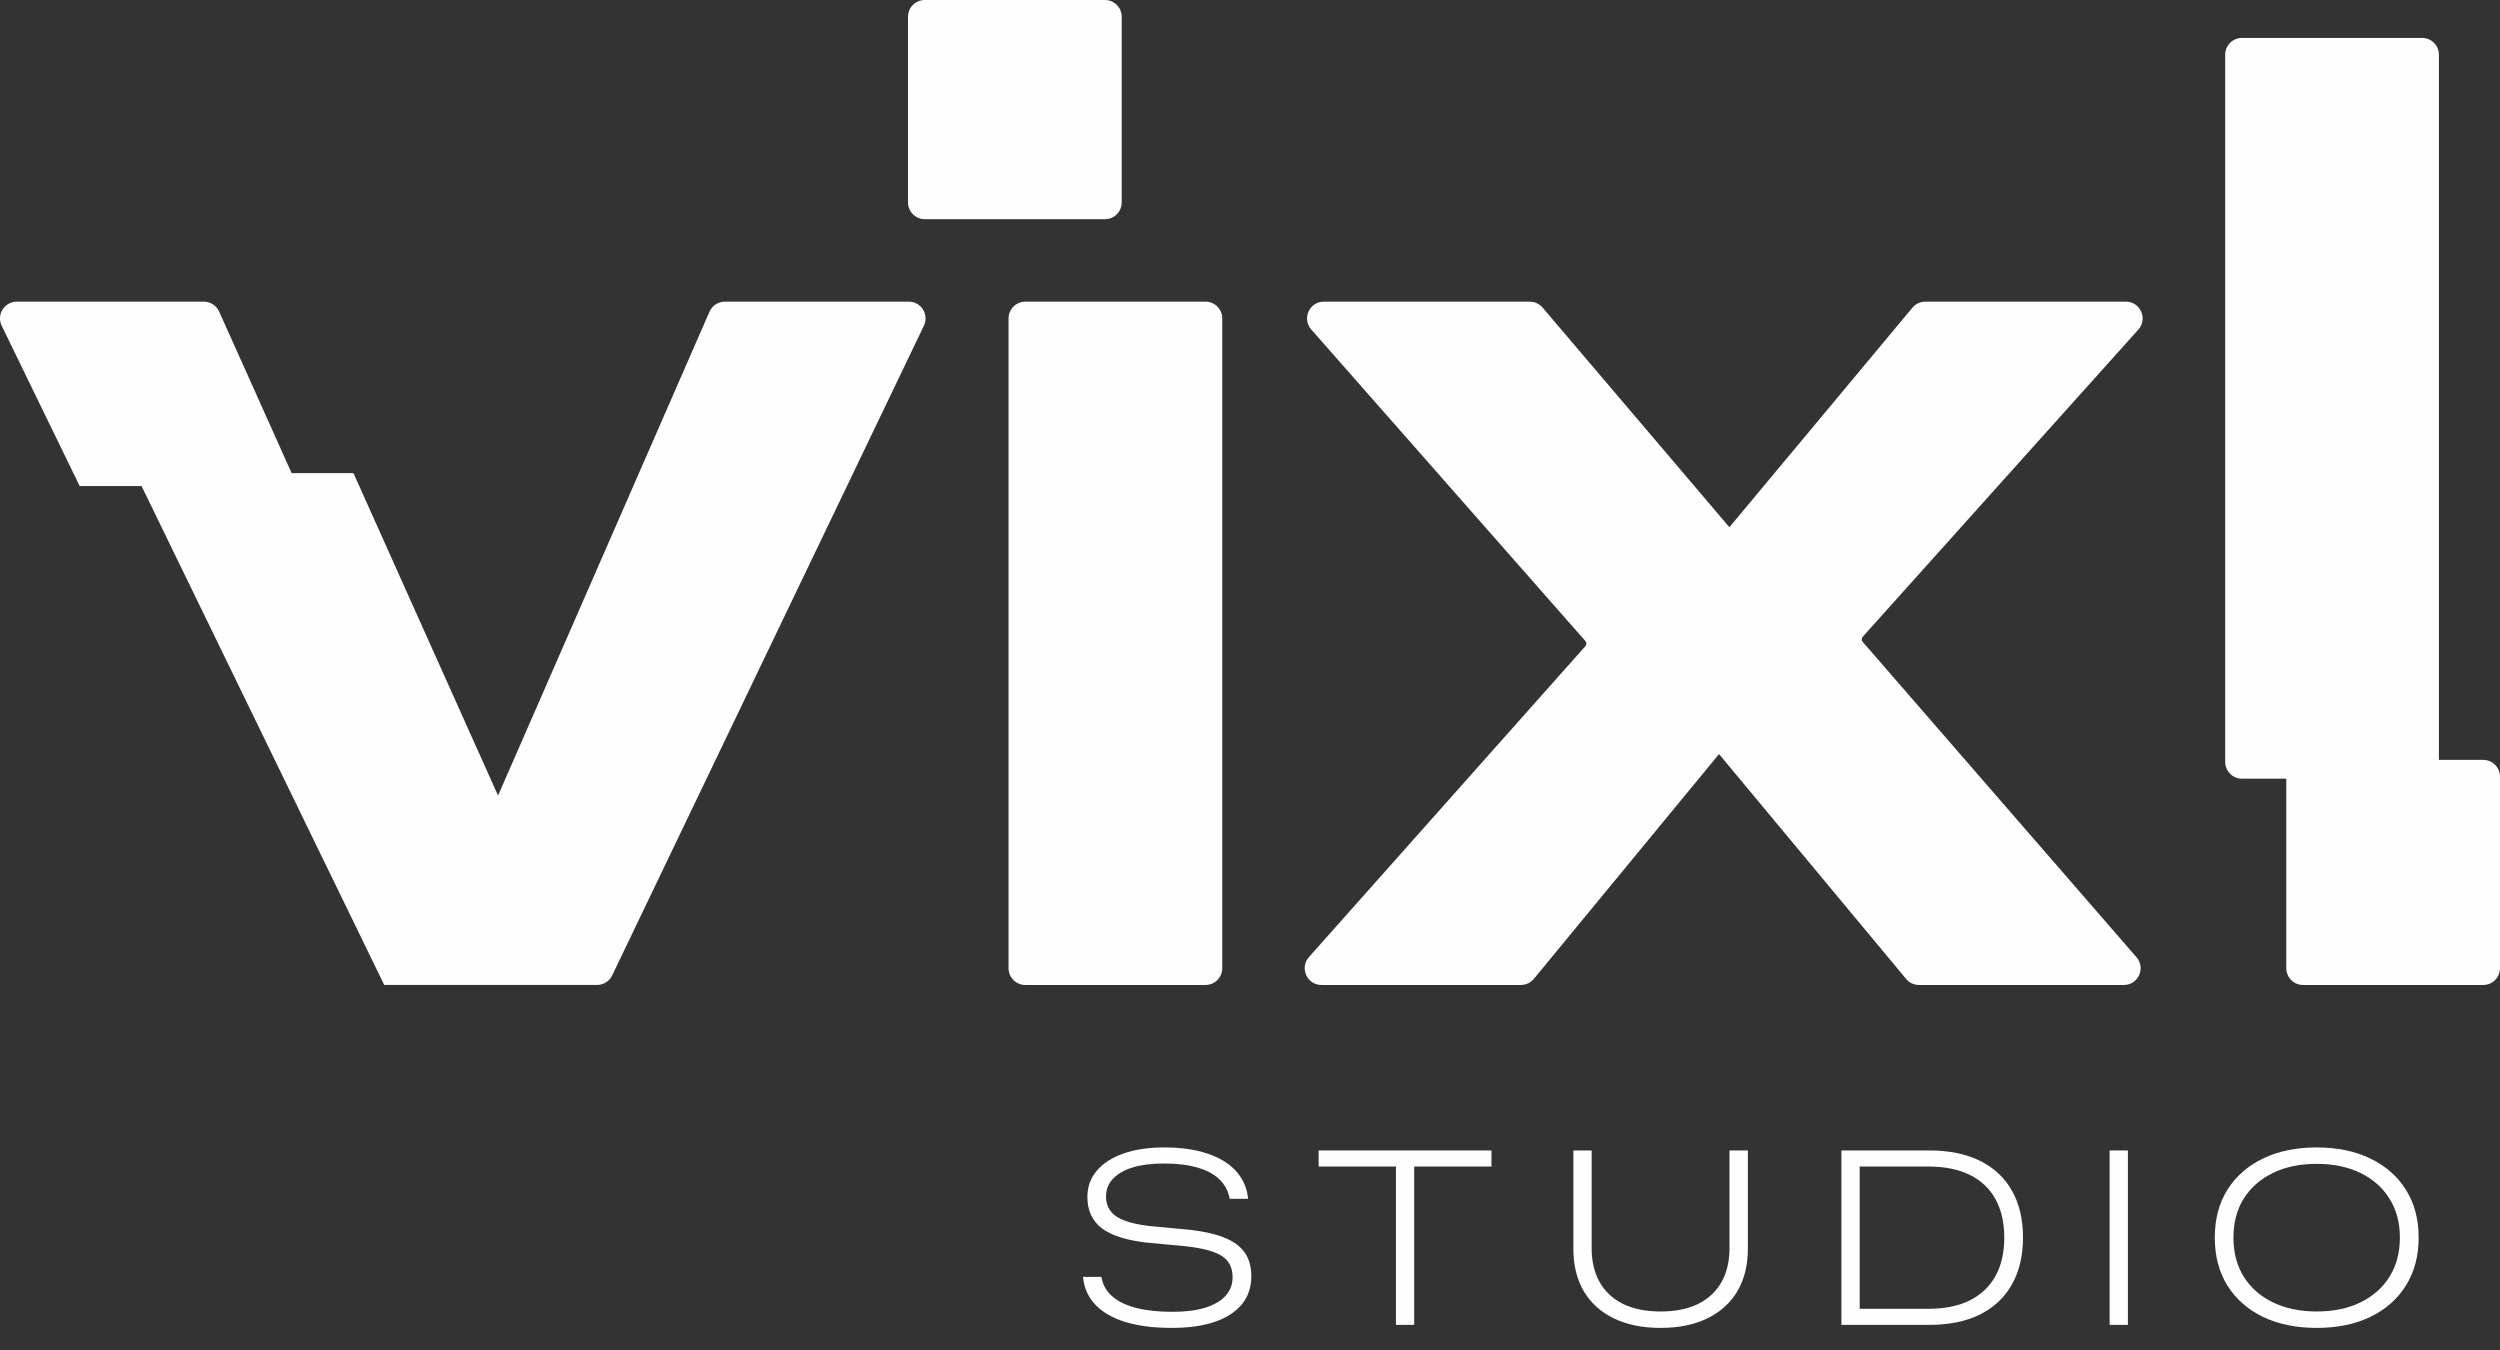
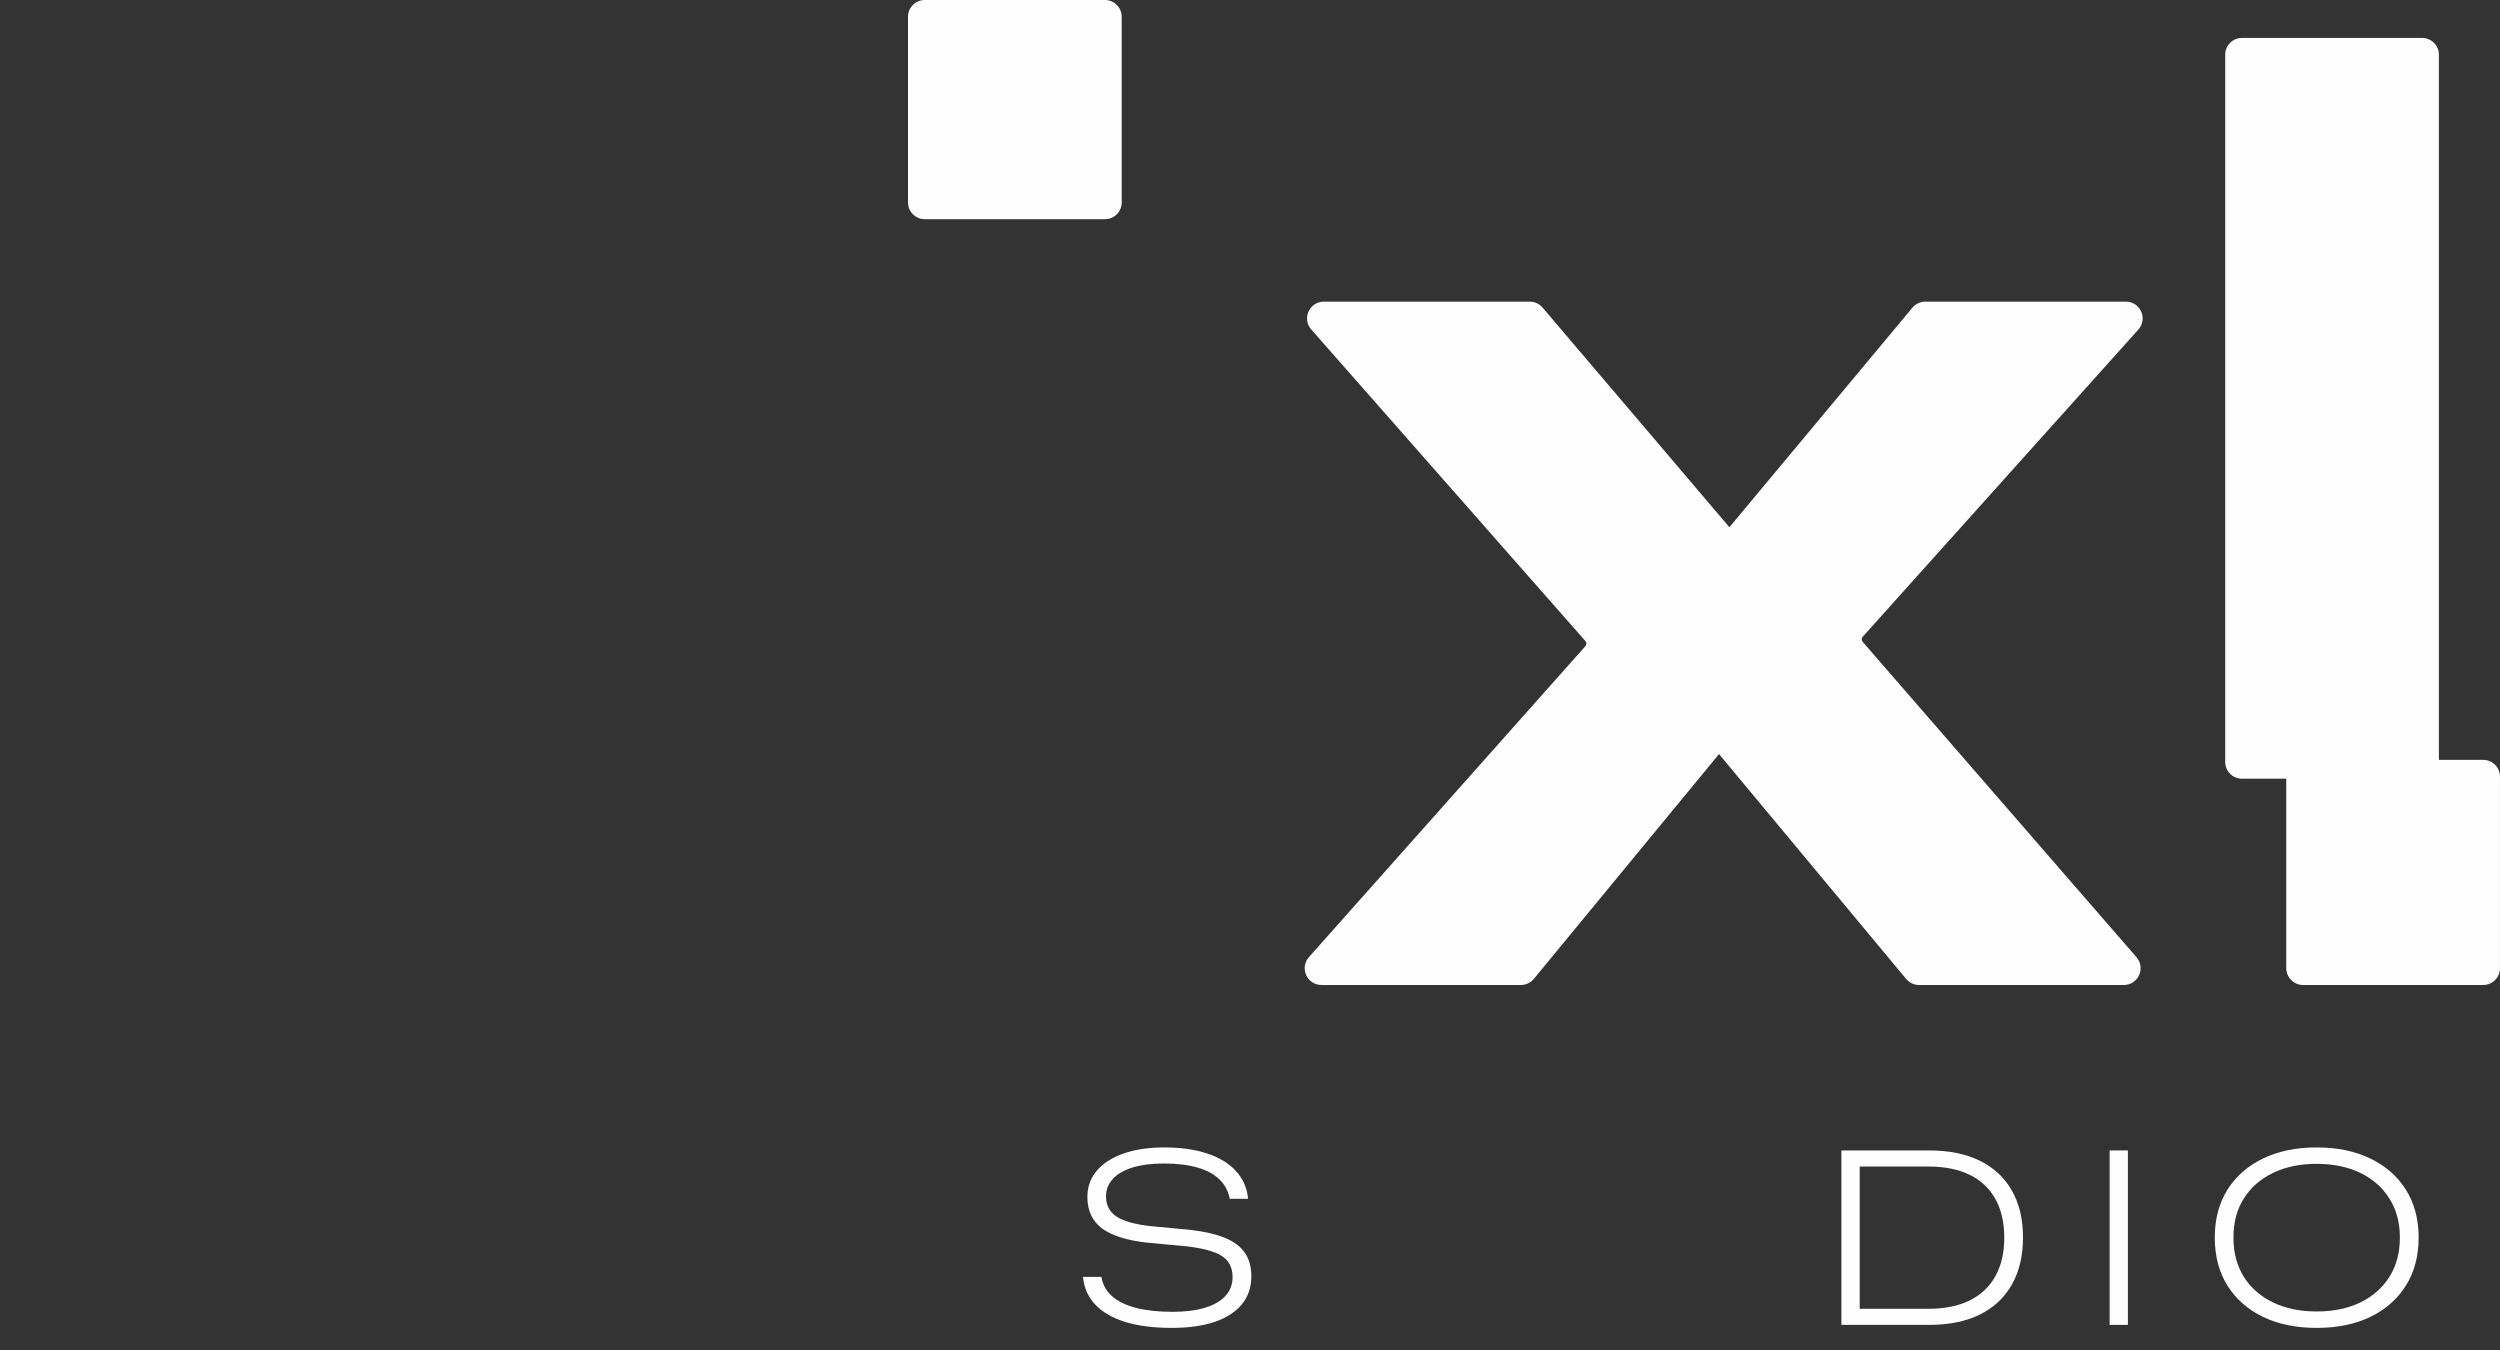
<svg xmlns="http://www.w3.org/2000/svg" width="100" height="54" viewBox="0 0 100 54" fill="none">
  <rect x="0" y="0" width="100" height="54" fill="#333333" stroke="none" />
  <path d="M46.866 53.116C46.155 53.116 45.542 53.039 45.029 52.884C44.52 52.729 44.121 52.504 43.833 52.207C43.544 51.91 43.376 51.554 43.328 51.138L43.318 51.075H44.054L44.068 51.133C44.123 51.417 44.265 51.659 44.496 51.859C44.727 52.059 45.044 52.212 45.448 52.318C45.851 52.421 46.339 52.473 46.91 52.473C47.416 52.473 47.846 52.418 48.202 52.309C48.561 52.199 48.833 52.041 49.02 51.835C49.209 51.625 49.303 51.377 49.303 51.09V51.085C49.303 50.708 49.162 50.428 48.881 50.244C48.601 50.06 48.126 49.929 47.452 49.852L45.851 49.702C45.047 49.609 44.453 49.417 44.068 49.127C43.687 48.833 43.496 48.419 43.496 47.884V47.874C43.496 47.471 43.622 47.123 43.871 46.83C44.121 46.533 44.476 46.304 44.934 46.143C45.395 45.979 45.94 45.897 46.568 45.897C47.228 45.897 47.799 45.977 48.279 46.138C48.763 46.296 49.145 46.525 49.423 46.825C49.703 47.125 49.868 47.483 49.918 47.898L49.923 47.952H49.188L49.179 47.903C49.114 47.607 48.974 47.358 48.76 47.159C48.545 46.956 48.254 46.802 47.885 46.699C47.52 46.593 47.076 46.54 46.554 46.54C46.066 46.54 45.649 46.593 45.304 46.699C44.96 46.806 44.698 46.957 44.516 47.154C44.332 47.35 44.241 47.584 44.241 47.855V47.86C44.241 48.208 44.381 48.476 44.659 48.662C44.942 48.846 45.391 48.974 46.01 49.044L47.616 49.194C48.187 49.262 48.65 49.37 49.005 49.518C49.364 49.667 49.628 49.867 49.798 50.118C49.968 50.366 50.053 50.677 50.053 51.051V51.056C50.053 51.488 49.928 51.859 49.678 52.168C49.428 52.475 49.066 52.71 48.592 52.874C48.117 53.036 47.542 53.116 46.866 53.116Z" fill="#FEFEFE" />
-   <path d="M55.837 52.995V46.661H52.746V46.018H59.658V46.661H56.567V52.995H55.837Z" fill="#FEFEFE" />
-   <path d="M66.421 53.116C65.697 53.116 65.073 52.989 64.551 52.734C64.028 52.48 63.628 52.117 63.349 51.646C63.073 51.172 62.935 50.61 62.935 49.959V46.018H63.666V49.925C63.666 50.454 63.773 50.908 63.988 51.288C64.203 51.666 64.516 51.956 64.925 52.159C65.339 52.359 65.839 52.459 66.425 52.459C67.012 52.459 67.51 52.359 67.92 52.159C68.331 51.956 68.643 51.666 68.858 51.288C69.072 50.911 69.18 50.457 69.18 49.925V46.018H69.915V49.959C69.915 50.61 69.776 51.172 69.497 51.646C69.218 52.117 68.817 52.48 68.295 52.734C67.776 52.989 67.151 53.116 66.421 53.116Z" fill="#FEFEFE" />
  <path d="M73.656 52.995V46.018H77.166C77.963 46.018 78.641 46.156 79.199 46.433C79.76 46.711 80.186 47.109 80.478 47.628C80.773 48.147 80.92 48.769 80.92 49.495V49.504C80.92 50.229 80.773 50.853 80.478 51.376C80.186 51.898 79.76 52.299 79.199 52.58C78.641 52.857 77.963 52.995 77.166 52.995H73.656ZM74.388 52.352H77.127C77.781 52.352 78.334 52.241 78.785 52.019C79.237 51.793 79.581 51.469 79.815 51.047C80.052 50.621 80.171 50.11 80.171 49.514V49.504C80.171 48.901 80.053 48.389 79.819 47.966C79.586 47.541 79.242 47.217 78.79 46.994C78.339 46.772 77.784 46.661 77.127 46.661H74.388V52.352Z" fill="#FEFEFE" />
  <path d="M84.385 52.995V46.018H85.116V52.995H84.385Z" fill="#FEFEFE" />
-   <path d="M92.669 53.116C91.848 53.116 91.132 52.969 90.519 52.676C89.911 52.38 89.436 51.962 89.097 51.424C88.76 50.882 88.592 50.244 88.592 49.509V49.499C88.592 48.764 88.76 48.127 89.097 47.589C89.436 47.051 89.911 46.635 90.519 46.341C91.132 46.045 91.847 45.897 92.664 45.897C93.488 45.897 94.204 46.045 94.812 46.341C95.425 46.635 95.899 47.051 96.235 47.589C96.575 48.127 96.745 48.764 96.745 49.499V49.509C96.745 50.244 96.575 50.882 96.235 51.424C95.899 51.962 95.425 52.38 94.812 52.676C94.204 52.969 93.489 53.116 92.669 53.116ZM92.669 52.459C93.338 52.459 93.922 52.338 94.418 52.096C94.918 51.851 95.306 51.508 95.582 51.066C95.857 50.624 95.995 50.105 95.995 49.509V49.499C95.995 48.9 95.856 48.38 95.576 47.942C95.301 47.5 94.913 47.159 94.414 46.917C93.917 46.675 93.333 46.554 92.664 46.554C92.001 46.554 91.419 46.675 90.919 46.917C90.418 47.159 90.029 47.5 89.751 47.942C89.475 48.38 89.338 48.9 89.338 49.499V49.509C89.338 50.105 89.475 50.626 89.751 51.071C90.029 51.512 90.418 51.854 90.919 52.096C91.419 52.338 92.002 52.459 92.669 52.459Z" fill="#FEFEFE" />
-   <path d="M8.155 12.066C8.419 12.066 8.658 12.222 8.766 12.463L9.676 14.491H9.677L11.665 18.926H14.139L19.922 31.822L28.38 12.468C28.486 12.224 28.727 12.066 28.994 12.066H36.353C36.846 12.066 37.17 12.582 36.957 13.027L24.486 39.018C24.374 39.25 24.139 39.398 23.882 39.398H15.369L5.662 19.442H3.187L3.013 19.084C3.01 19.077 3.007 19.071 3.003 19.064L0.068 13.03C-0.148 12.585 0.176 12.066 0.671 12.066H8.155Z" fill="#FEFEFE" />
-   <path d="M48.219 12.066C48.59 12.066 48.89 12.367 48.89 12.737V38.729C48.89 39.099 48.59 39.399 48.219 39.399H41.012C40.642 39.399 40.342 39.099 40.342 38.729V12.737C40.342 12.367 40.642 12.066 41.012 12.066H48.219Z" fill="#FEFEFE" />
+   <path d="M92.669 53.116C91.848 53.116 91.132 52.969 90.519 52.676C89.911 52.38 89.436 51.962 89.097 51.424C88.76 50.882 88.592 50.244 88.592 49.509V49.499C88.592 48.764 88.76 48.127 89.097 47.589C89.436 47.051 89.911 46.635 90.519 46.341C91.132 46.045 91.847 45.897 92.664 45.897C93.488 45.897 94.204 46.045 94.812 46.341C95.425 46.635 95.899 47.051 96.235 47.589C96.575 48.127 96.745 48.764 96.745 49.499C96.745 50.244 96.575 50.882 96.235 51.424C95.899 51.962 95.425 52.38 94.812 52.676C94.204 52.969 93.489 53.116 92.669 53.116ZM92.669 52.459C93.338 52.459 93.922 52.338 94.418 52.096C94.918 51.851 95.306 51.508 95.582 51.066C95.857 50.624 95.995 50.105 95.995 49.509V49.499C95.995 48.9 95.856 48.38 95.576 47.942C95.301 47.5 94.913 47.159 94.414 46.917C93.917 46.675 93.333 46.554 92.664 46.554C92.001 46.554 91.419 46.675 90.919 46.917C90.418 47.159 90.029 47.5 89.751 47.942C89.475 48.38 89.338 48.9 89.338 49.499V49.509C89.338 50.105 89.475 50.626 89.751 51.071C90.029 51.512 90.418 51.854 90.919 52.096C91.419 52.338 92.002 52.459 92.669 52.459Z" fill="#FEFEFE" />
  <path d="M44.198 0C44.568 0 44.868 0.3 44.868 0.67V8.097C44.868 8.468 44.568 8.768 44.198 8.768H36.991C36.632 8.768 36.339 8.486 36.321 8.132L36.32 8.097V0.67C36.32 0.3 36.62 0 36.991 0H44.198Z" fill="#FEFEFE" />
  <path d="M61.193 12.066C61.389 12.066 61.575 12.153 61.703 12.303L69.176 21.089L76.497 12.307C76.624 12.155 76.813 12.066 77.012 12.066H85.034C85.615 12.066 85.921 12.753 85.533 13.184L74.509 25.47C74.457 25.528 74.456 25.616 74.508 25.675L85.46 38.289C85.837 38.723 85.528 39.399 84.954 39.399H76.76C76.561 39.399 76.373 39.31 76.245 39.157L68.761 30.163L61.354 39.155C61.226 39.309 61.036 39.399 60.836 39.399H52.859C52.281 39.399 51.974 38.715 52.358 38.283L63.415 25.847C63.468 25.788 63.468 25.7 63.416 25.642L52.451 13.18C52.069 12.747 52.377 12.066 52.954 12.066H61.193Z" fill="#FEFEFE" />
  <path d="M96.885 1.517C97.256 1.517 97.556 1.817 97.556 2.187V30.395H99.329C99.699 30.395 99.999 30.695 99.999 31.066V38.728C99.999 39.099 99.699 39.399 99.329 39.399H92.122C91.751 39.399 91.451 39.099 91.451 38.728V31.148H89.678C89.308 31.148 89.008 30.848 89.008 30.477V2.187C89.008 1.817 89.308 1.517 89.678 1.517H96.885Z" fill="#FEFEFE" />
</svg>